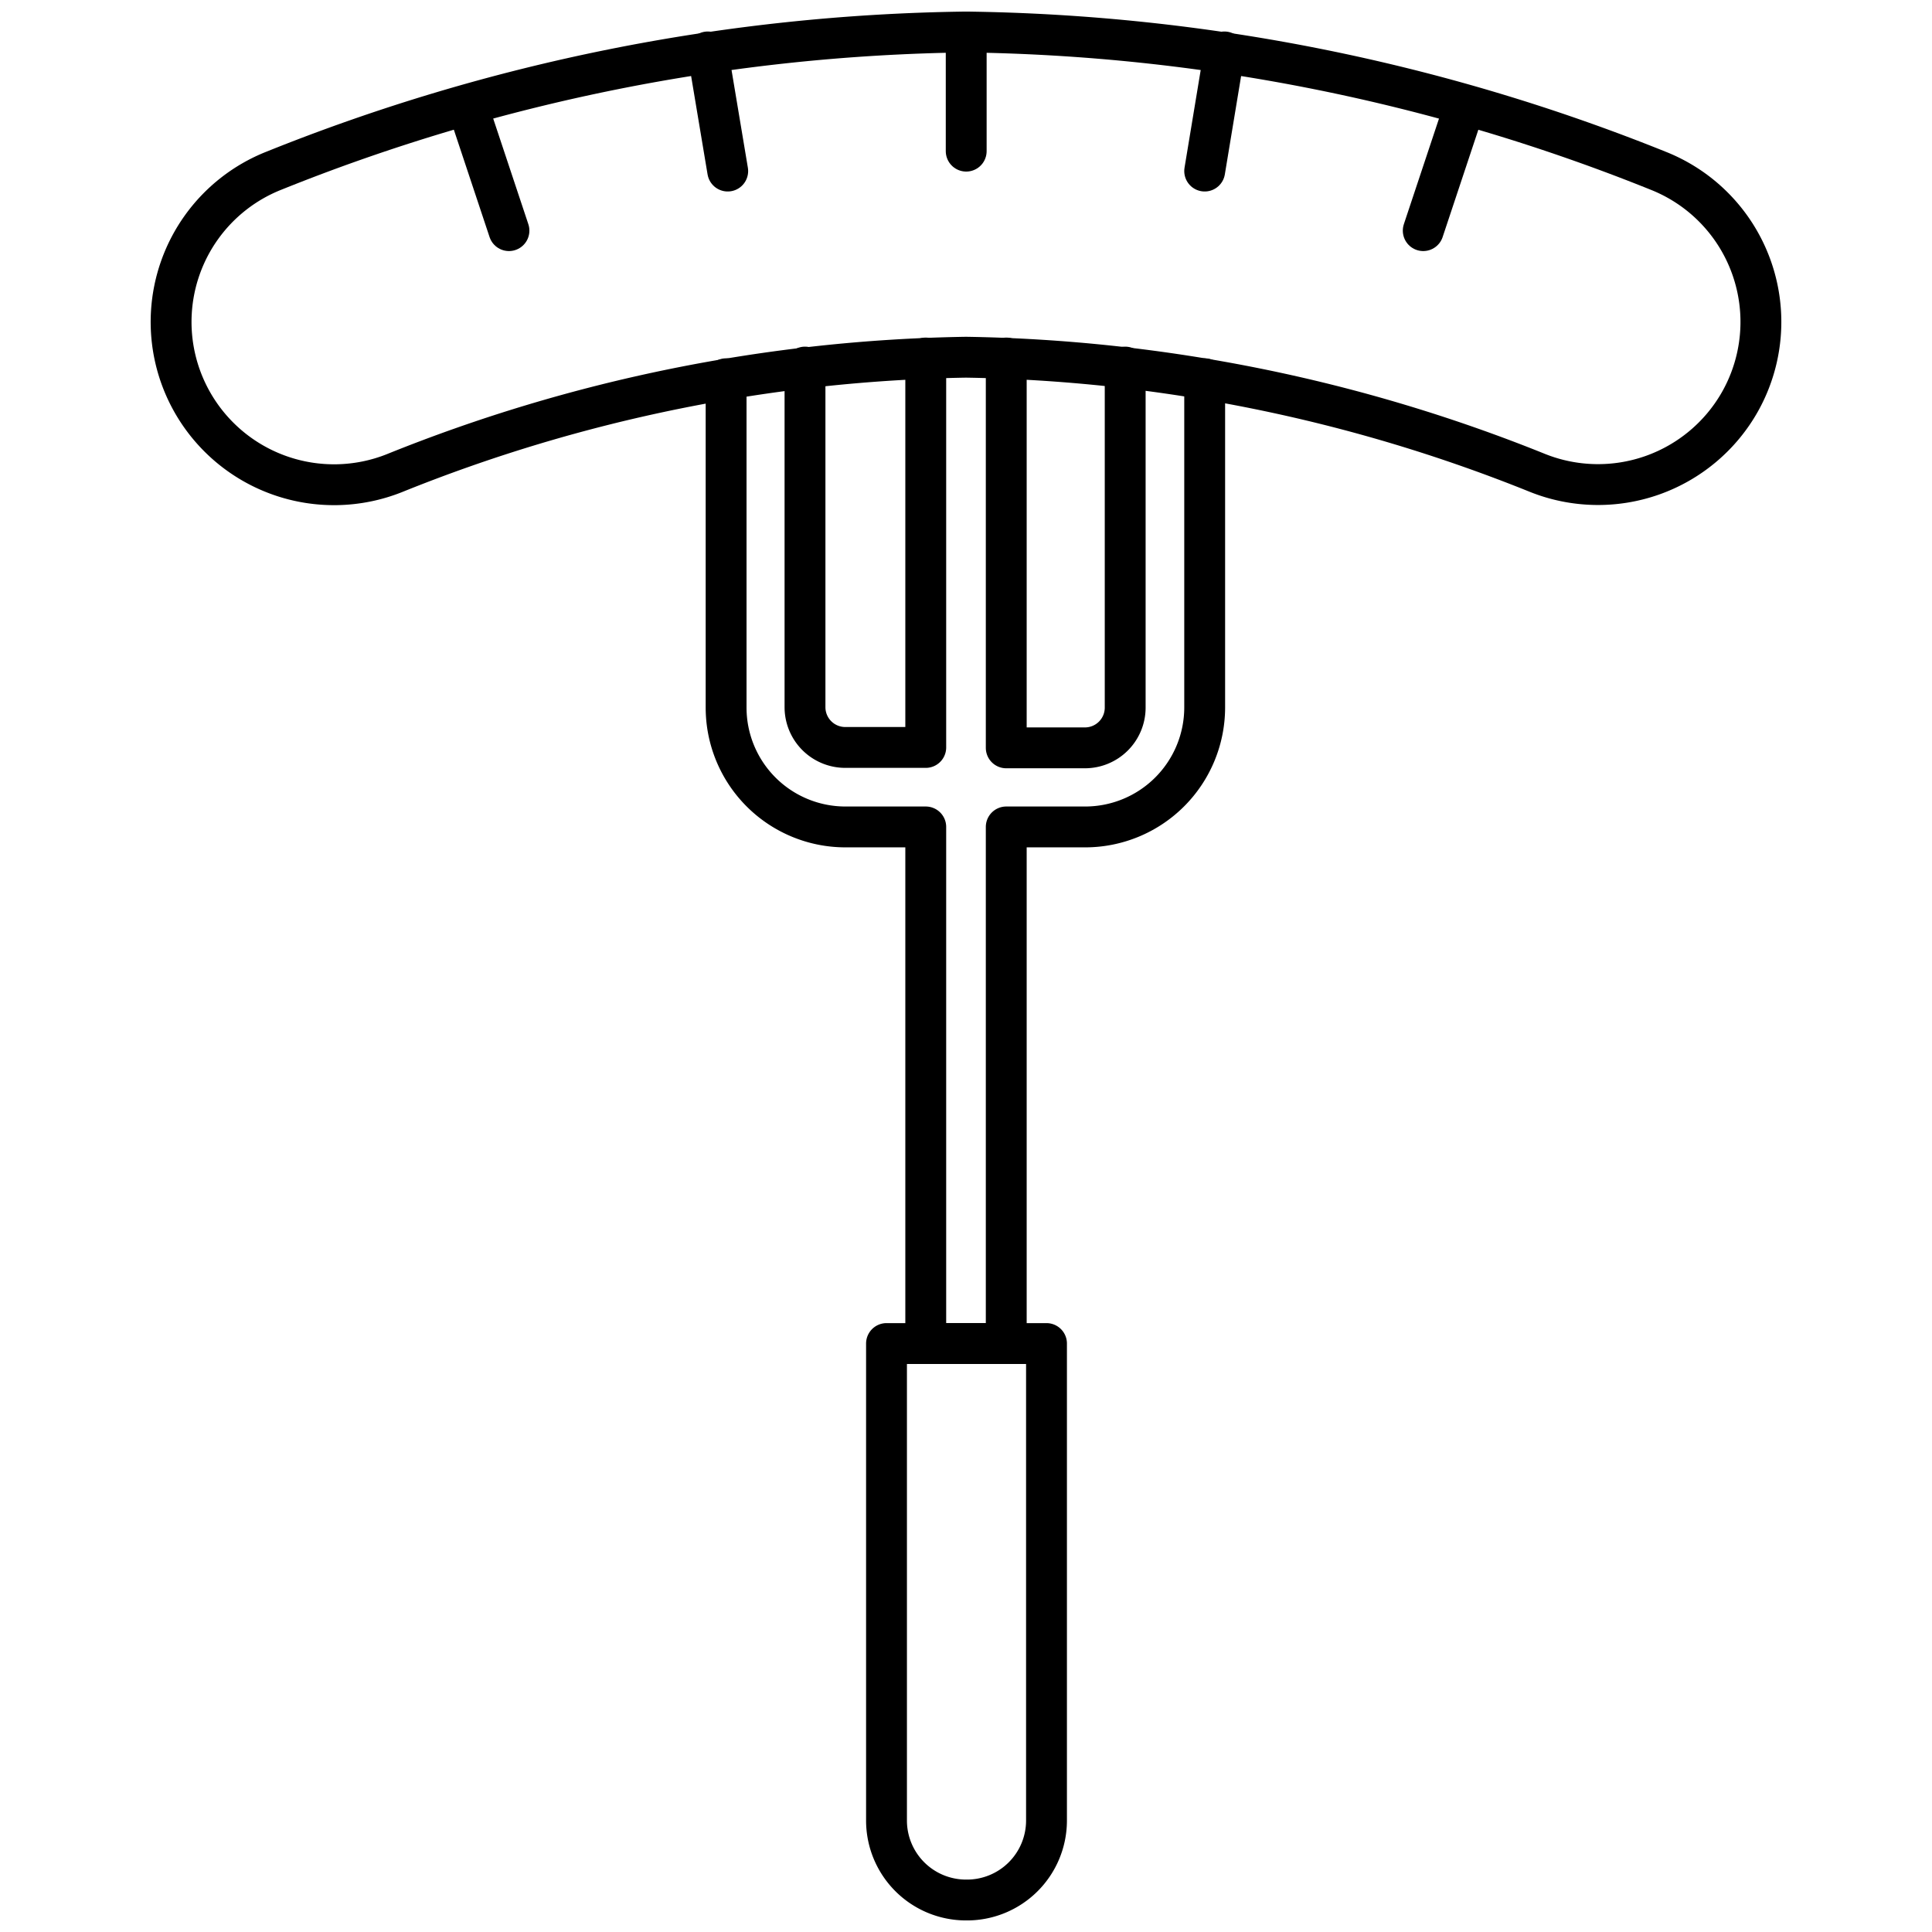
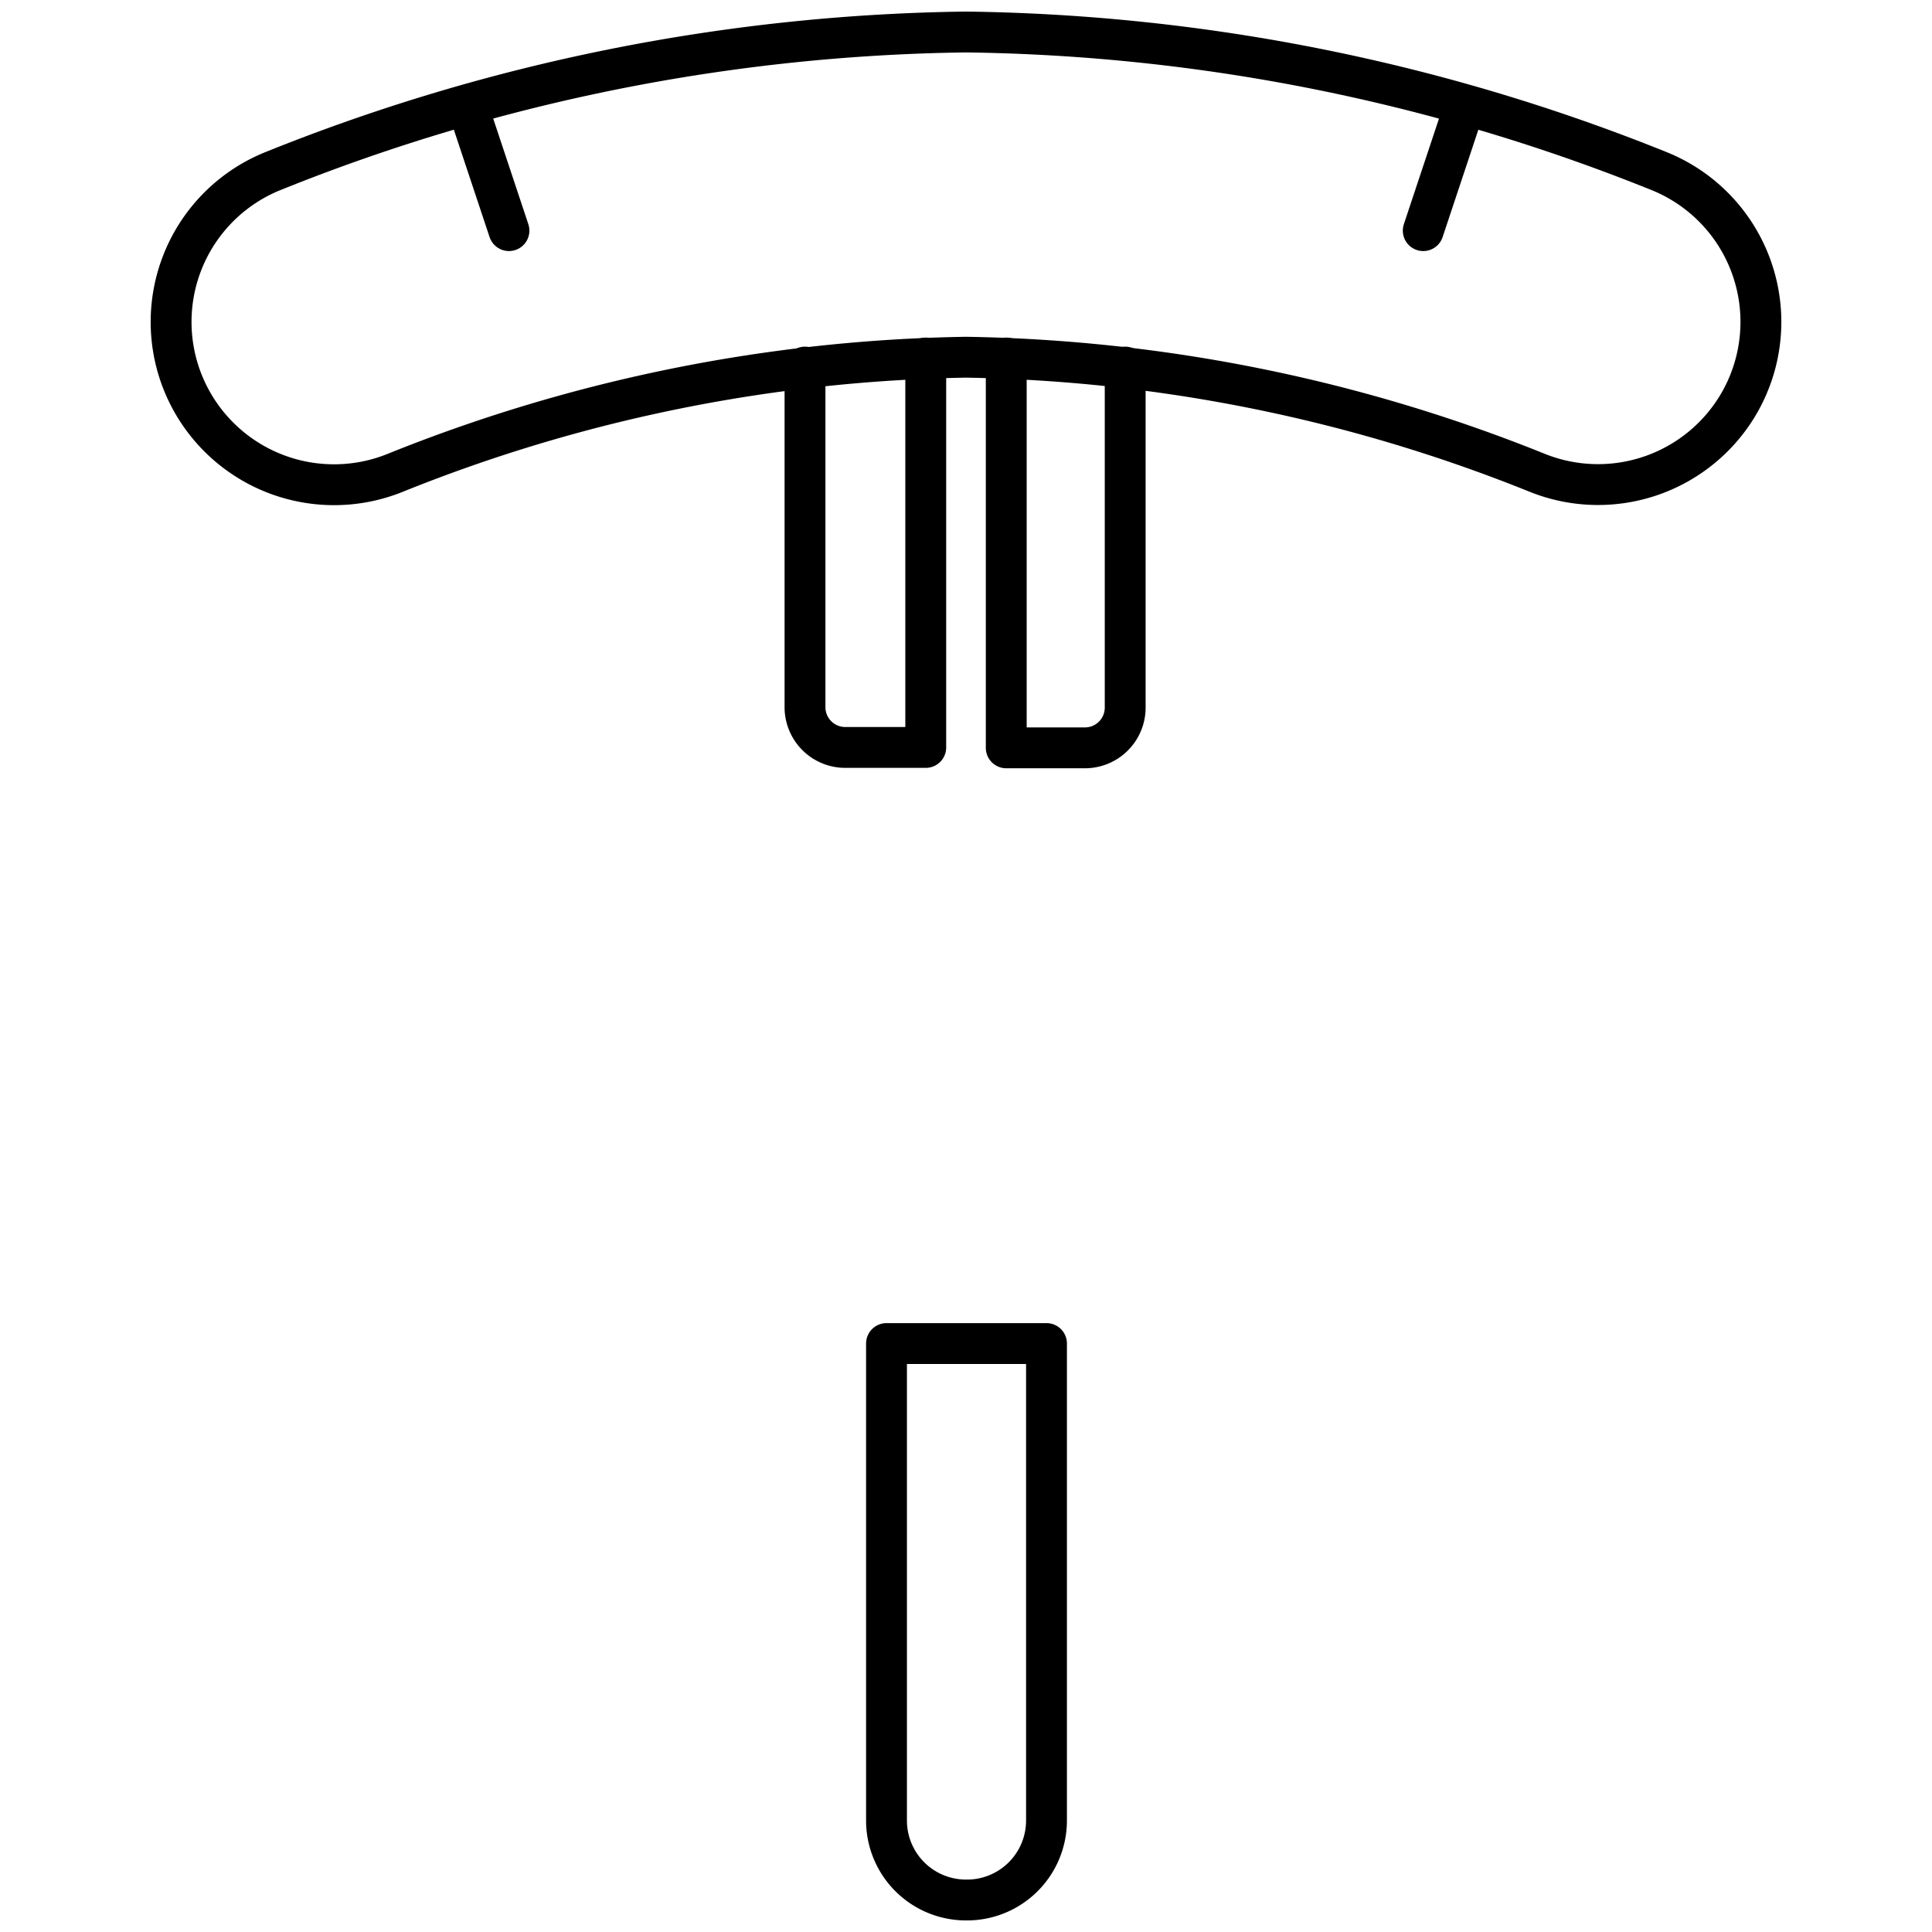
<svg xmlns="http://www.w3.org/2000/svg" id="Layer_1" data-name="Layer 1" viewBox="0 0 96 96">
  <defs>
    <style>.cls-1{fill:none;stroke:#000;stroke-linecap:round;stroke-linejoin:round;stroke-width:2.03px;}</style>
  </defs>
  <title>sausage, food, meal, meat, fork</title>
  <path class="cls-1" d="M9.53,19.94h0A8.08,8.08,0,0,1,13.59,8.49,95.33,95.33,0,0,1,48,1.59a95.29,95.29,0,0,1,34.41,6.9,8.08,8.08,0,0,1,4.06,11.45h0A8.1,8.1,0,0,1,76.4,23.5,79.22,79.22,0,0,0,48,17.75a79.2,79.2,0,0,0-28.4,5.76A8.1,8.1,0,0,1,9.53,19.94Z" />
-   <line class="cls-1" x1="48.01" y1="7.51" x2="48.01" y2="1.59" />
-   <line class="cls-1" x1="59.86" y1="8.5" x2="60.84" y2="2.58" />
  <line class="cls-1" x1="70.72" y1="11.46" x2="72.69" y2="5.54" />
-   <line class="cls-1" x1="36.16" y1="8.5" x2="35.17" y2="2.58" />
  <line class="cls-1" x1="25.29" y1="11.46" x2="23.32" y2="5.54" />
  <path class="cls-1" d="M46,17.79V37.14h-4a2,2,0,0,1-2-2V18.24" />
-   <path class="cls-1" d="M59.86,18.82V35.16a5.94,5.94,0,0,1-5.93,5.93H50V66.76H46V41.09h-4a5.93,5.93,0,0,1-5.92-5.93V18.82" />
  <path class="cls-1" d="M55.91,18.24V35.16a2,2,0,0,1-2,2H50V17.79" />
  <path class="cls-1" d="M44.06,66.76H52a0,0,0,0,1,0,0v23.7A3.95,3.95,0,0,1,48,94.41h0a3.95,3.95,0,0,1-3.95-3.95V66.76a0,0,0,0,1,0,0Z" />
</svg>